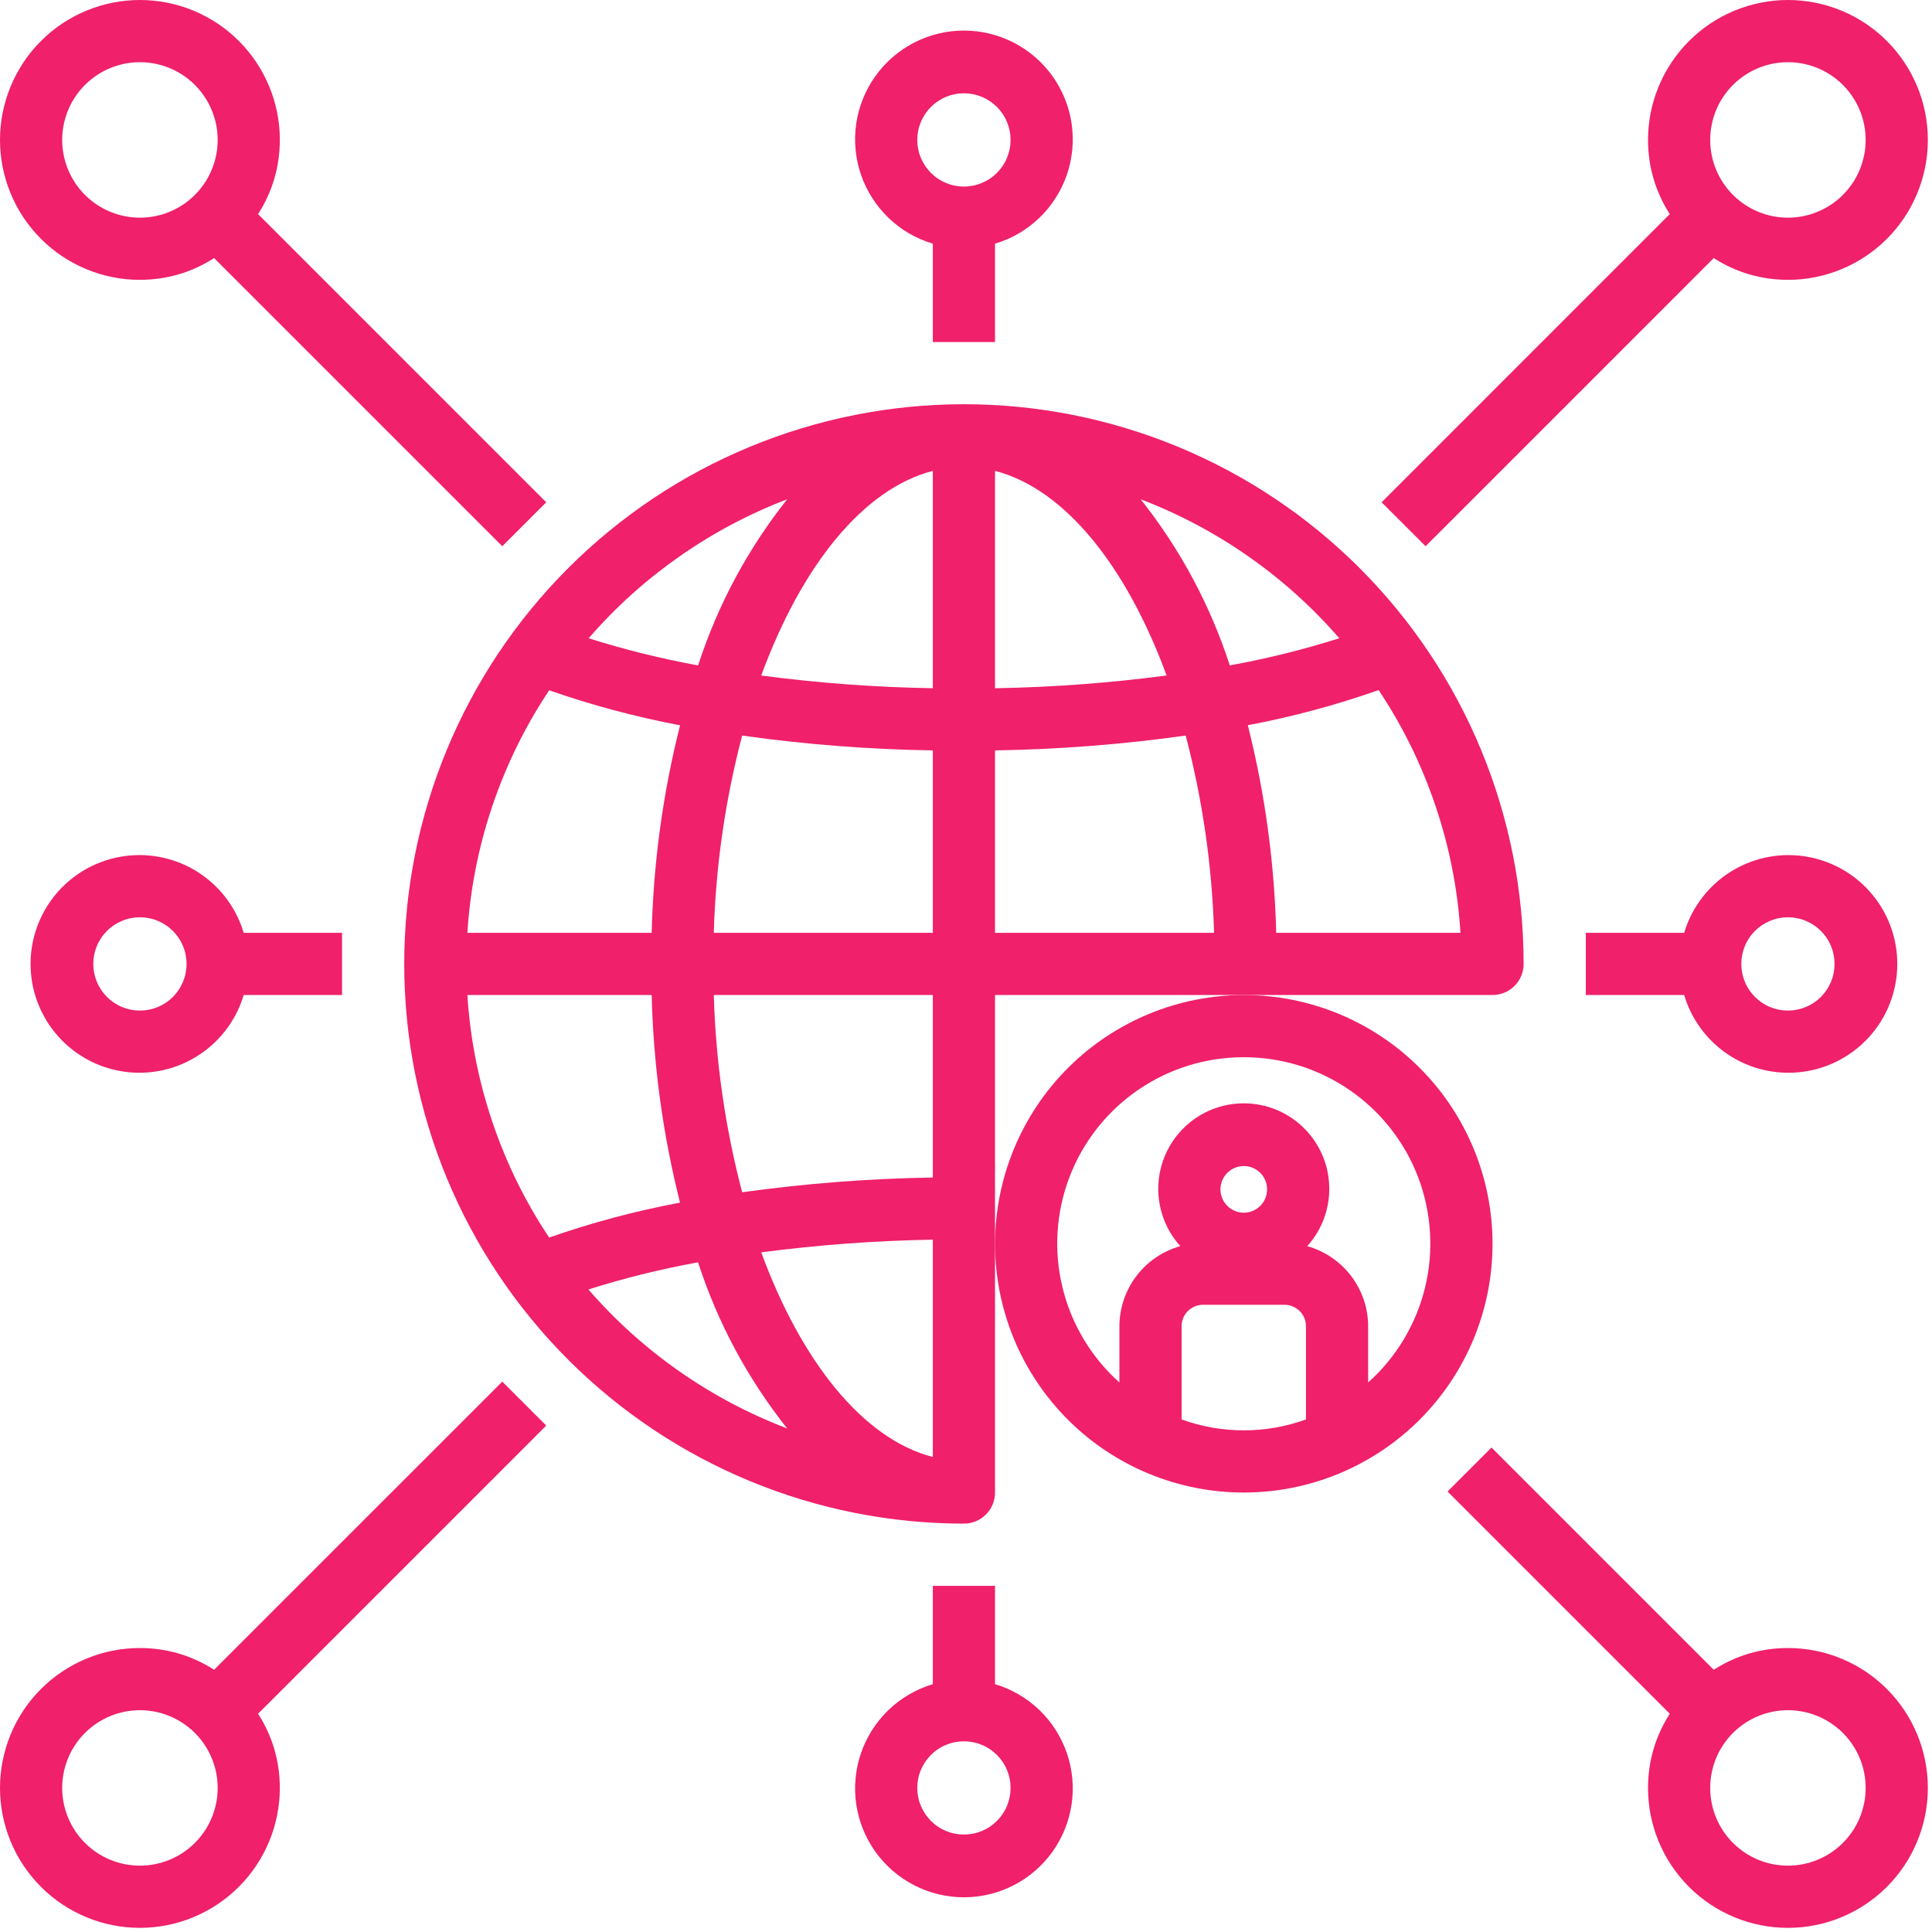
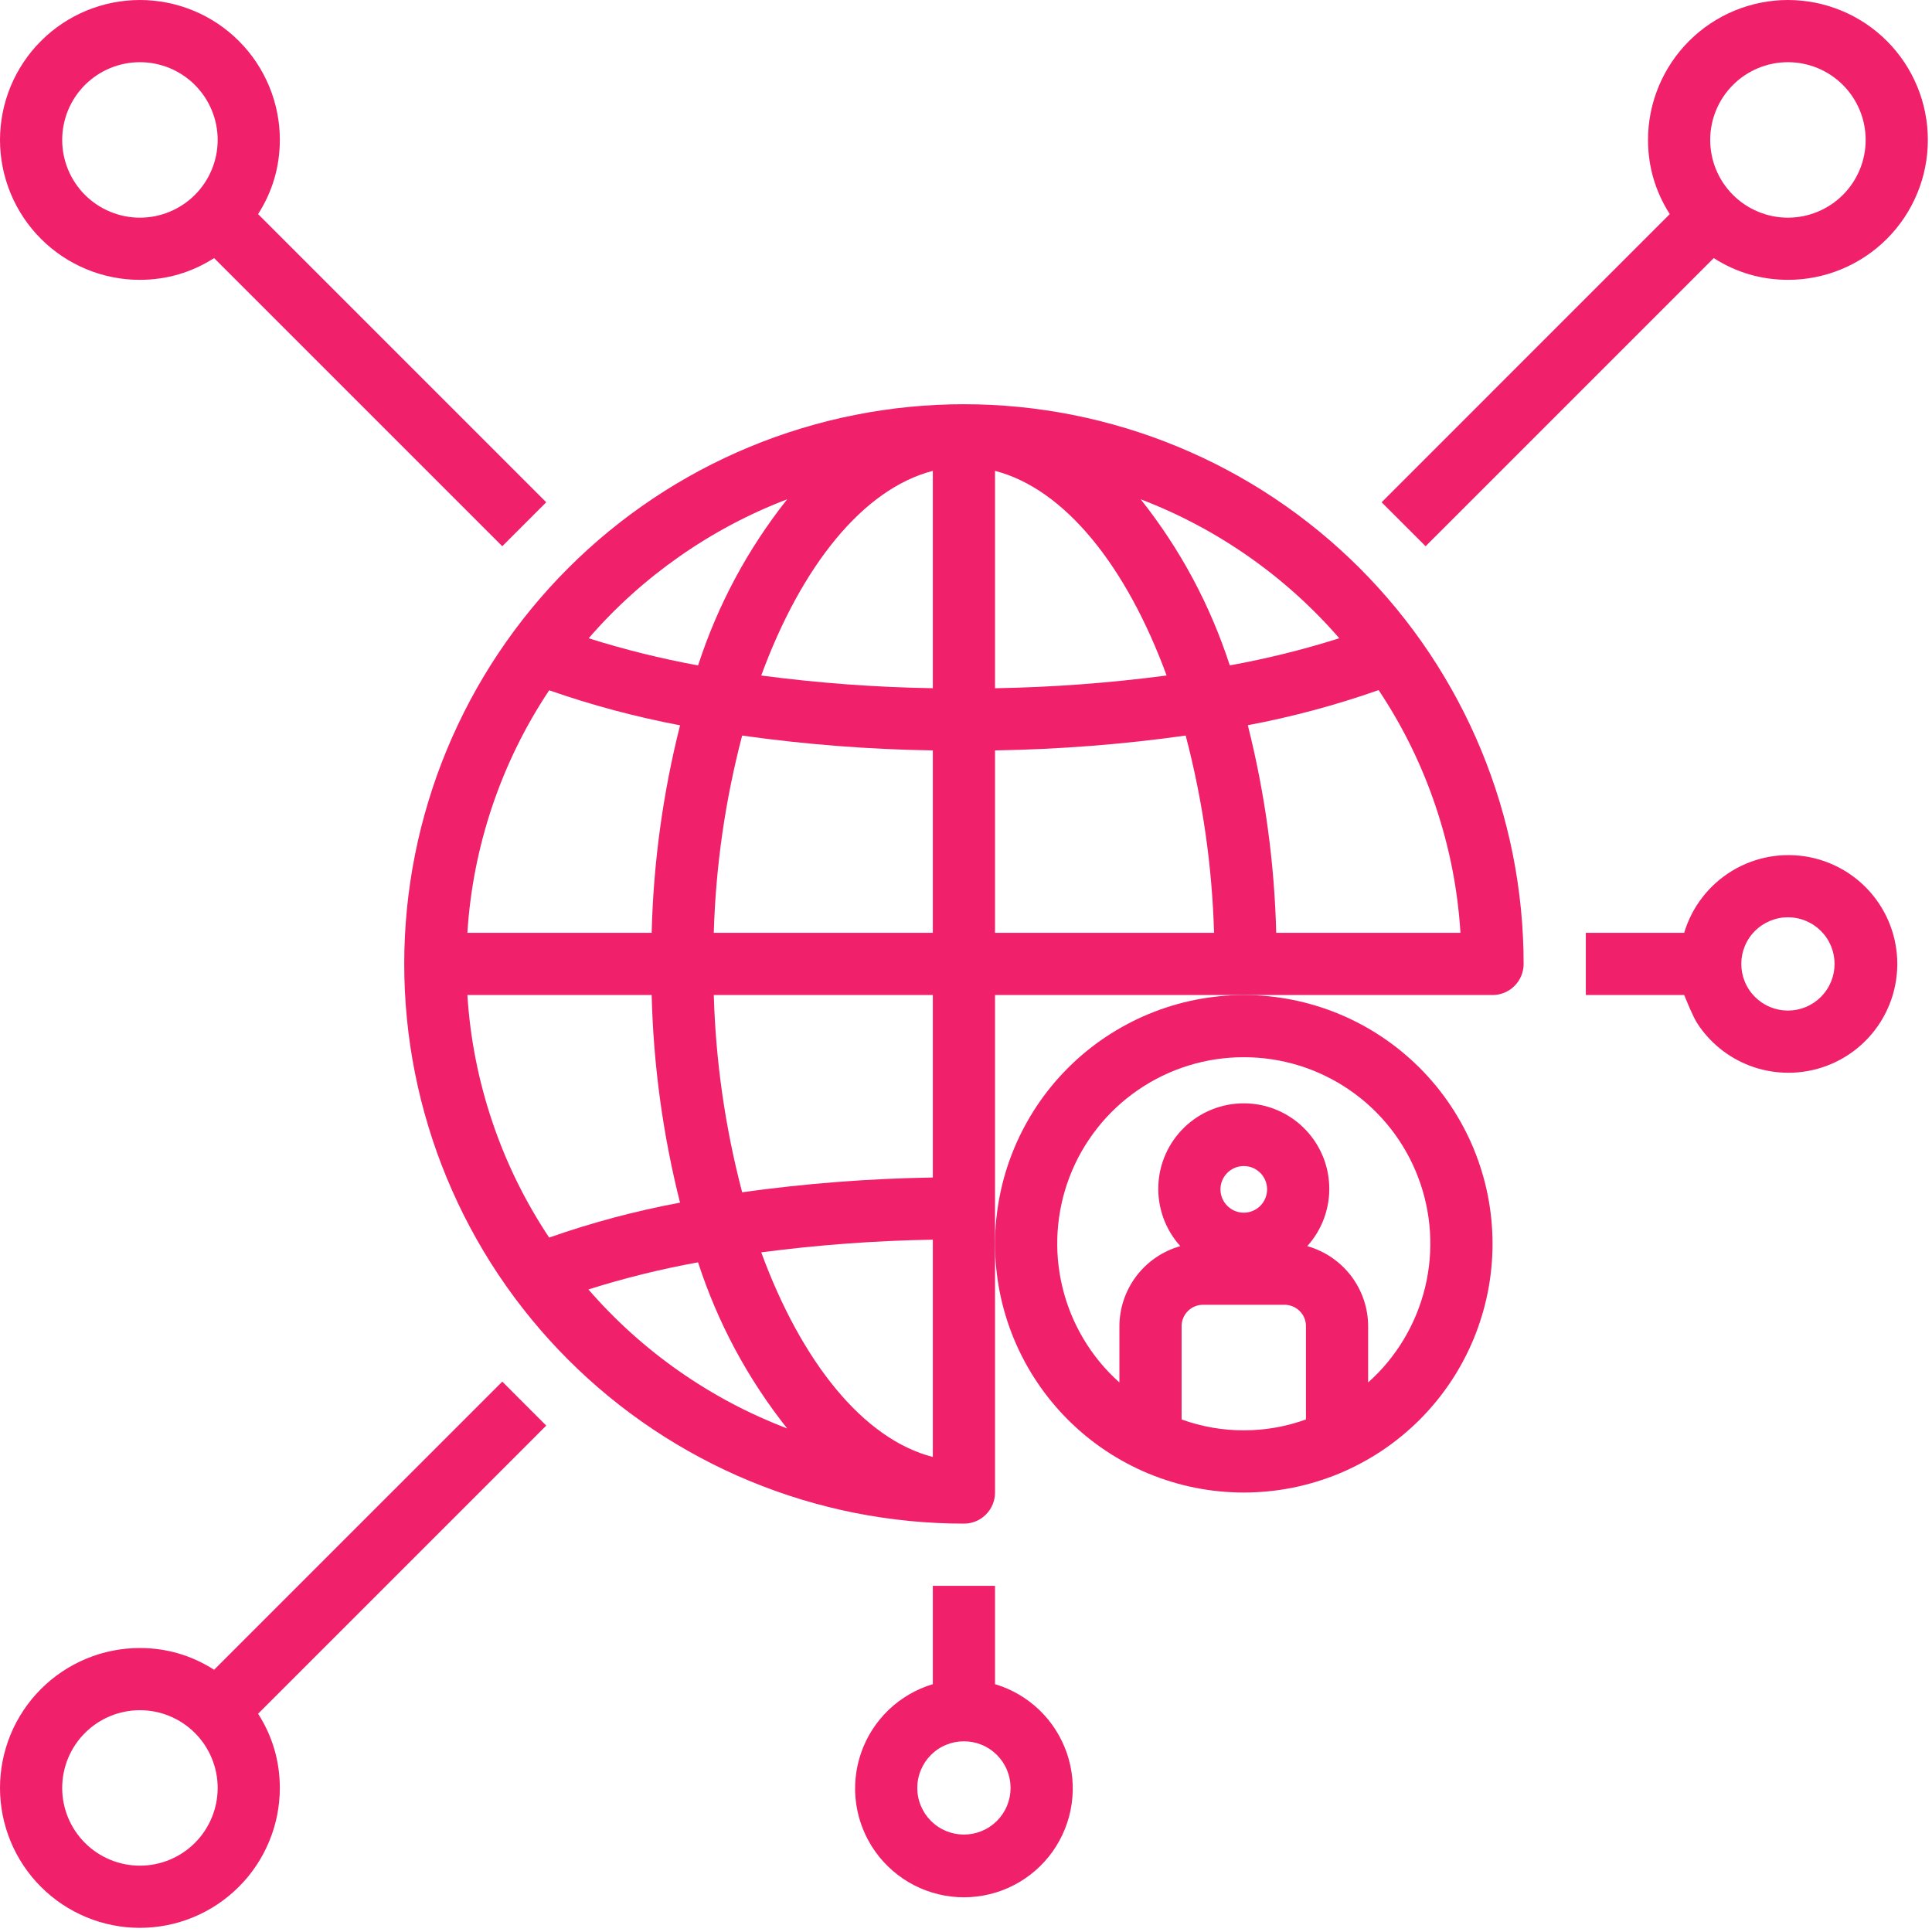
<svg xmlns="http://www.w3.org/2000/svg" width="310" viewBox="0 0 232.5 232.5" height="310" preserveAspectRatio="xMidYMid meet">
  <path fill="#f0206b" d="M 116 183.355 C 116.496 183.355 116.973 183.262 117.434 183.07 C 117.891 182.883 118.297 182.609 118.648 182.258 C 118.996 181.91 119.27 181.504 119.457 181.047 C 119.648 180.586 119.742 180.109 119.742 179.613 L 119.742 119.742 L 179.613 119.742 C 180.109 119.742 180.586 119.648 181.047 119.457 C 181.504 119.27 181.91 118.996 182.258 118.648 C 182.609 118.297 182.883 117.891 183.07 117.434 C 183.262 116.973 183.355 116.496 183.355 116 C 183.355 114.898 183.328 113.797 183.273 112.695 C 183.219 111.594 183.141 110.496 183.031 109.398 C 182.922 108.301 182.789 107.207 182.625 106.117 C 182.465 105.027 182.277 103.941 182.062 102.859 C 181.848 101.777 181.605 100.703 181.336 99.633 C 181.07 98.566 180.773 97.504 180.457 96.449 C 180.137 95.395 179.789 94.348 179.418 93.309 C 179.047 92.27 178.648 91.242 178.23 90.227 C 177.809 89.207 177.359 88.199 176.891 87.203 C 176.418 86.207 175.922 85.223 175.402 84.25 C 174.883 83.277 174.34 82.32 173.773 81.375 C 173.207 80.426 172.617 79.496 172.004 78.578 C 171.391 77.664 170.758 76.762 170.102 75.879 C 169.445 74.992 168.766 74.121 168.066 73.27 C 167.367 72.418 166.648 71.586 165.906 70.766 C 165.168 69.949 164.406 69.152 163.629 68.375 C 162.848 67.594 162.051 66.832 161.234 66.094 C 160.418 65.352 159.582 64.633 158.73 63.934 C 157.879 63.234 157.008 62.559 156.125 61.898 C 155.238 61.242 154.336 60.609 153.422 59.996 C 152.504 59.383 151.574 58.793 150.629 58.227 C 149.684 57.66 148.723 57.117 147.75 56.598 C 146.781 56.078 145.797 55.582 144.797 55.113 C 143.801 54.641 142.793 54.195 141.777 53.773 C 140.758 53.352 139.73 52.953 138.691 52.582 C 137.652 52.211 136.609 51.867 135.551 51.547 C 134.496 51.227 133.438 50.934 132.367 50.664 C 131.297 50.395 130.223 50.156 129.141 49.941 C 128.059 49.723 126.973 49.535 125.883 49.375 C 124.793 49.211 123.699 49.078 122.602 48.969 C 121.504 48.863 120.406 48.781 119.305 48.727 C 118.203 48.672 117.102 48.645 116 48.645 C 114.898 48.645 113.797 48.672 112.695 48.727 C 111.594 48.781 110.496 48.863 109.398 48.969 C 108.301 49.078 107.207 49.211 106.117 49.375 C 105.027 49.535 103.941 49.723 102.859 49.941 C 101.777 50.156 100.703 50.395 99.633 50.664 C 98.566 50.934 97.504 51.227 96.449 51.547 C 95.395 51.867 94.348 52.211 93.309 52.582 C 92.27 52.953 91.242 53.352 90.227 53.773 C 89.207 54.195 88.199 54.641 87.203 55.113 C 86.207 55.582 85.223 56.078 84.25 56.598 C 83.277 57.117 82.32 57.66 81.375 58.227 C 80.426 58.793 79.496 59.383 78.578 59.996 C 77.664 60.609 76.762 61.242 75.879 61.898 C 74.992 62.559 74.121 63.234 73.27 63.934 C 72.418 64.633 71.586 65.352 70.766 66.094 C 69.949 66.832 69.152 67.594 68.375 68.375 C 67.594 69.152 66.832 69.949 66.094 70.766 C 65.352 71.586 64.633 72.418 63.934 73.27 C 63.234 74.121 62.559 74.992 61.898 75.879 C 61.242 76.762 60.609 77.664 59.996 78.578 C 59.383 79.496 58.793 80.426 58.227 81.375 C 57.66 82.32 57.117 83.277 56.598 84.25 C 56.078 85.223 55.582 86.207 55.113 87.203 C 54.641 88.199 54.195 89.207 53.773 90.227 C 53.352 91.242 52.953 92.27 52.582 93.309 C 52.211 94.348 51.867 95.395 51.547 96.449 C 51.227 97.504 50.934 98.566 50.664 99.633 C 50.395 100.703 50.156 101.777 49.941 102.859 C 49.723 103.941 49.535 105.027 49.375 106.117 C 49.211 107.207 49.078 108.301 48.969 109.398 C 48.863 110.496 48.781 111.594 48.727 112.695 C 48.672 113.797 48.645 114.898 48.645 116 C 48.645 117.102 48.672 118.203 48.727 119.305 C 48.781 120.406 48.863 121.504 48.969 122.602 C 49.078 123.699 49.211 124.793 49.375 125.883 C 49.535 126.973 49.723 128.059 49.941 129.141 C 50.156 130.223 50.395 131.297 50.664 132.367 C 50.934 133.438 51.227 134.496 51.547 135.551 C 51.867 136.609 52.211 137.652 52.582 138.691 C 52.953 139.73 53.352 140.758 53.773 141.777 C 54.195 142.793 54.641 143.801 55.113 144.797 C 55.582 145.797 56.078 146.781 56.598 147.75 C 57.117 148.723 57.66 149.684 58.227 150.629 C 58.793 151.574 59.383 152.504 59.996 153.422 C 60.609 154.336 61.242 155.238 61.898 156.125 C 62.559 157.008 63.234 157.879 63.934 158.73 C 64.633 159.582 65.352 160.418 66.094 161.234 C 66.832 162.051 67.594 162.848 68.375 163.629 C 69.152 164.406 69.949 165.168 70.766 165.906 C 71.586 166.648 72.418 167.367 73.27 168.066 C 74.121 168.766 74.992 169.445 75.879 170.102 C 76.762 170.758 77.664 171.391 78.578 172.004 C 79.496 172.617 80.426 173.207 81.375 173.773 C 82.32 174.34 83.277 174.883 84.25 175.402 C 85.223 175.922 86.207 176.418 87.203 176.891 C 88.199 177.359 89.207 177.809 90.227 178.23 C 91.242 178.648 92.27 179.047 93.309 179.418 C 94.348 179.789 95.395 180.137 96.449 180.457 C 97.504 180.773 98.566 181.07 99.633 181.336 C 100.703 181.605 101.777 181.848 102.859 182.062 C 103.941 182.277 105.027 182.465 106.117 182.625 C 107.207 182.789 108.301 182.922 109.398 183.031 C 110.496 183.141 111.594 183.219 112.695 183.273 C 113.797 183.328 114.898 183.355 116 183.355 Z M 165.906 83.047 C 168.805 87.395 171.09 92.047 172.758 97.004 C 174.43 101.957 175.43 107.043 175.754 112.258 L 153.582 112.258 C 153.367 103.805 152.23 95.477 150.164 87.273 C 155.52 86.266 160.766 84.855 165.906 83.047 Z M 161.172 76.809 C 156.852 78.176 152.457 79.266 147.996 80.074 C 145.617 72.77 142.043 66.105 137.273 60.086 C 141.883 61.848 146.211 64.145 150.254 66.973 C 154.297 69.801 157.938 73.082 161.172 76.809 Z M 119.742 56.664 C 128.133 58.832 135.555 68.121 140.391 81.289 C 133.535 82.195 126.656 82.707 119.742 82.824 Z M 119.742 90.305 C 127.426 90.18 135.078 89.586 142.688 88.52 C 144.73 96.305 145.867 104.215 146.102 112.258 L 119.742 112.258 Z M 66.086 148.93 C 63.191 144.582 60.91 139.934 59.242 134.984 C 57.574 130.035 56.574 124.953 56.246 119.742 L 78.422 119.742 C 78.633 128.199 79.77 136.527 81.836 144.727 C 76.48 145.727 71.23 147.129 66.086 148.93 Z M 70.82 155.172 C 75.145 153.805 79.539 152.719 84.004 151.91 C 86.383 159.215 89.957 165.879 94.727 171.902 C 90.117 170.141 85.789 167.848 81.742 165.02 C 77.699 162.191 74.059 158.914 70.82 155.188 Z M 112.258 175.336 C 103.867 173.172 96.445 163.879 91.609 150.711 C 98.465 149.809 105.348 149.301 112.258 149.184 Z M 112.258 141.703 C 104.574 141.828 96.926 142.418 89.312 143.48 C 87.273 135.699 86.133 127.785 85.898 119.742 L 112.258 119.742 Z M 112.258 112.258 L 85.898 112.258 C 86.133 104.215 87.273 96.305 89.312 88.52 C 96.926 89.59 104.574 90.188 112.258 90.305 Z M 112.258 56.664 L 112.258 82.82 C 105.348 82.711 98.465 82.199 91.609 81.293 C 96.445 68.105 103.867 58.832 112.258 56.664 Z M 94.727 60.086 C 89.961 66.109 86.387 72.773 84.008 80.078 C 79.551 79.262 75.16 78.172 70.84 76.812 C 74.07 73.082 77.711 69.805 81.75 66.977 C 85.793 64.145 90.117 61.848 94.727 60.086 Z M 66.09 83.07 C 71.234 84.867 76.484 86.27 81.84 87.285 C 79.773 95.48 78.633 103.809 78.422 112.258 L 56.246 112.258 C 56.574 107.047 57.574 101.965 59.242 97.016 C 60.914 92.066 63.195 87.418 66.09 83.07 Z M 66.09 83.07 " fill-opacity="1" fill-rule="nonzero" />
  <path fill="#f0206b" d="M 119.742 149.68 C 119.742 150.66 119.789 151.637 119.887 152.613 C 119.984 153.59 120.125 154.559 120.316 155.52 C 120.508 156.48 120.746 157.43 121.031 158.367 C 121.316 159.305 121.645 160.227 122.02 161.133 C 122.395 162.039 122.816 162.926 123.277 163.789 C 123.738 164.656 124.242 165.496 124.789 166.309 C 125.332 167.125 125.914 167.91 126.539 168.668 C 127.16 169.426 127.816 170.152 128.512 170.848 C 129.203 171.539 129.93 172.195 130.688 172.82 C 131.445 173.441 132.23 174.023 133.047 174.57 C 133.863 175.113 134.703 175.617 135.566 176.078 C 136.43 176.543 137.316 176.961 138.223 177.336 C 139.129 177.711 140.051 178.039 140.988 178.324 C 141.926 178.609 142.875 178.848 143.84 179.039 C 144.801 179.23 145.77 179.375 146.742 179.469 C 147.719 179.566 148.699 179.613 149.68 179.613 C 150.66 179.613 151.637 179.566 152.613 179.469 C 153.59 179.375 154.559 179.23 155.52 179.039 C 156.48 178.848 157.43 178.609 158.367 178.324 C 159.305 178.039 160.227 177.711 161.133 177.336 C 162.039 176.961 162.926 176.543 163.789 176.078 C 164.656 175.617 165.496 175.113 166.309 174.57 C 167.125 174.023 167.91 173.441 168.668 172.82 C 169.426 172.195 170.152 171.539 170.848 170.848 C 171.539 170.152 172.195 169.426 172.82 168.668 C 173.441 167.91 174.023 167.125 174.57 166.309 C 175.113 165.496 175.617 164.656 176.078 163.789 C 176.543 162.926 176.961 162.039 177.336 161.133 C 177.711 160.227 178.039 159.305 178.324 158.367 C 178.609 157.43 178.848 156.48 179.039 155.52 C 179.23 154.559 179.375 153.59 179.469 152.613 C 179.566 151.637 179.613 150.66 179.613 149.68 C 179.613 148.699 179.566 147.719 179.469 146.742 C 179.375 145.77 179.23 144.801 179.039 143.84 C 178.848 142.875 178.609 141.926 178.324 140.988 C 178.039 140.051 177.711 139.129 177.336 138.223 C 176.961 137.316 176.543 136.43 176.078 135.566 C 175.617 134.703 175.113 133.863 174.57 133.047 C 174.023 132.23 173.441 131.445 172.82 130.688 C 172.195 129.93 171.539 129.203 170.848 128.512 C 170.152 127.816 169.426 127.16 168.668 126.539 C 167.91 125.914 167.125 125.332 166.309 124.789 C 165.496 124.242 164.656 123.738 163.789 123.277 C 162.926 122.816 162.039 122.395 161.133 122.02 C 160.227 121.645 159.305 121.316 158.367 121.031 C 157.43 120.746 156.48 120.508 155.52 120.316 C 154.559 120.125 153.59 119.984 152.613 119.887 C 151.637 119.789 150.66 119.742 149.68 119.742 C 148.699 119.742 147.719 119.793 146.746 119.891 C 145.77 119.988 144.801 120.133 143.84 120.324 C 142.879 120.516 141.93 120.754 140.992 121.039 C 140.055 121.324 139.133 121.656 138.227 122.031 C 137.32 122.406 136.438 122.824 135.574 123.289 C 134.711 123.75 133.871 124.254 133.055 124.797 C 132.238 125.344 131.453 125.926 130.695 126.547 C 129.938 127.168 129.215 127.828 128.52 128.52 C 127.828 129.215 127.168 129.938 126.547 130.695 C 125.926 131.453 125.344 132.238 124.797 133.055 C 124.254 133.871 123.75 134.711 123.289 135.574 C 122.824 136.438 122.406 137.32 122.031 138.227 C 121.656 139.133 121.324 140.055 121.039 140.992 C 120.754 141.93 120.516 142.879 120.324 143.84 C 120.133 144.801 119.988 145.77 119.891 146.746 C 119.793 147.719 119.742 148.699 119.742 149.68 Z M 157.16 170.82 C 154.742 171.691 152.25 172.129 149.68 172.129 C 147.105 172.129 144.613 171.691 142.195 170.82 L 142.195 159.594 C 142.195 159.254 142.262 158.926 142.391 158.609 C 142.52 158.297 142.707 158.016 142.949 157.777 C 143.188 157.535 143.465 157.348 143.781 157.219 C 144.098 157.086 144.426 157.02 144.766 157.02 L 154.586 157.02 C 154.93 157.02 155.258 157.086 155.57 157.219 C 155.887 157.348 156.164 157.535 156.406 157.773 C 156.648 158.016 156.836 158.293 156.965 158.609 C 157.098 158.926 157.16 159.254 157.16 159.594 Z M 146.871 143.129 C 146.871 142.758 146.941 142.398 147.086 142.055 C 147.227 141.711 147.43 141.41 147.695 141.145 C 147.957 140.883 148.262 140.68 148.605 140.535 C 148.949 140.395 149.305 140.324 149.68 140.324 C 150.051 140.324 150.41 140.395 150.754 140.535 C 151.098 140.68 151.398 140.883 151.664 141.145 C 151.926 141.41 152.129 141.711 152.27 142.055 C 152.414 142.398 152.484 142.758 152.484 143.129 C 152.484 143.5 152.414 143.859 152.27 144.203 C 152.129 144.547 151.926 144.852 151.664 145.113 C 151.398 145.379 151.098 145.578 150.754 145.723 C 150.41 145.863 150.051 145.938 149.68 145.938 C 149.305 145.938 148.949 145.863 148.605 145.723 C 148.262 145.578 147.957 145.375 147.695 145.113 C 147.434 144.852 147.23 144.547 147.086 144.203 C 146.945 143.859 146.871 143.5 146.871 143.129 Z M 149.68 127.227 C 150.809 127.227 151.93 127.309 153.047 127.477 C 154.164 127.645 155.262 127.898 156.34 128.23 C 157.422 128.566 158.469 128.98 159.484 129.473 C 160.5 129.965 161.477 130.531 162.406 131.172 C 163.336 131.809 164.215 132.516 165.039 133.289 C 165.863 134.062 166.625 134.891 167.324 135.777 C 168.023 136.664 168.648 137.602 169.207 138.582 C 169.766 139.566 170.246 140.586 170.648 141.641 C 171.051 142.695 171.375 143.773 171.613 144.879 C 171.855 145.98 172.012 147.098 172.082 148.223 C 172.152 149.352 172.141 150.477 172.043 151.602 C 171.945 152.727 171.762 153.84 171.496 154.938 C 171.227 156.035 170.879 157.105 170.453 158.152 C 170.023 159.195 169.52 160.203 168.938 161.172 C 168.359 162.141 167.707 163.062 166.988 163.934 C 166.27 164.805 165.488 165.613 164.645 166.367 L 164.645 159.598 C 164.645 159.055 164.598 158.516 164.508 157.98 C 164.422 157.445 164.289 156.922 164.113 156.406 C 163.941 155.895 163.727 155.398 163.469 154.918 C 163.215 154.438 162.926 153.984 162.598 153.551 C 162.266 153.121 161.906 152.719 161.512 152.344 C 161.117 151.969 160.695 151.633 160.25 151.328 C 159.801 151.02 159.328 150.754 158.836 150.527 C 158.344 150.297 157.836 150.109 157.316 149.961 C 157.758 149.473 158.152 148.945 158.492 148.379 C 158.832 147.812 159.117 147.219 159.344 146.598 C 159.57 145.977 159.734 145.34 159.84 144.688 C 159.945 144.035 159.984 143.379 159.961 142.715 C 159.941 142.055 159.855 141.402 159.707 140.758 C 159.559 140.117 159.352 139.492 159.082 138.887 C 158.812 138.281 158.488 137.711 158.109 137.168 C 157.73 136.629 157.305 136.125 156.828 135.668 C 156.355 135.207 155.84 134.797 155.285 134.438 C 154.73 134.078 154.148 133.773 153.535 133.527 C 152.922 133.277 152.293 133.09 151.645 132.965 C 150.992 132.84 150.34 132.777 149.68 132.777 C 149.016 132.777 148.363 132.84 147.715 132.965 C 147.066 133.09 146.434 133.277 145.82 133.527 C 145.207 133.773 144.625 134.078 144.07 134.438 C 143.516 134.797 143 135.207 142.527 135.668 C 142.051 136.125 141.625 136.629 141.246 137.168 C 140.867 137.711 140.543 138.281 140.273 138.887 C 140.008 139.492 139.797 140.117 139.648 140.758 C 139.5 141.402 139.418 142.055 139.395 142.715 C 139.371 143.379 139.41 144.035 139.516 144.688 C 139.621 145.34 139.785 145.977 140.012 146.598 C 140.238 147.219 140.523 147.812 140.863 148.379 C 141.207 148.945 141.598 149.473 142.039 149.961 C 141.52 150.109 141.012 150.297 140.52 150.527 C 140.027 150.754 139.555 151.02 139.109 151.328 C 138.66 151.633 138.238 151.969 137.844 152.344 C 137.449 152.719 137.09 153.121 136.762 153.551 C 136.434 153.984 136.141 154.438 135.887 154.918 C 135.629 155.398 135.418 155.895 135.242 156.406 C 135.066 156.922 134.938 157.445 134.848 157.98 C 134.758 158.516 134.711 159.055 134.711 159.598 L 134.711 166.367 C 133.867 165.613 133.086 164.805 132.367 163.934 C 131.648 163.062 130.996 162.141 130.418 161.172 C 129.836 160.203 129.332 159.195 128.902 158.152 C 128.477 157.105 128.129 156.035 127.863 154.938 C 127.594 153.84 127.414 152.727 127.312 151.602 C 127.215 150.477 127.203 149.352 127.273 148.223 C 127.348 147.098 127.5 145.98 127.742 144.879 C 127.98 143.773 128.305 142.695 128.707 141.641 C 129.109 140.586 129.59 139.566 130.148 138.582 C 130.707 137.602 131.336 136.664 132.035 135.777 C 132.73 134.891 133.492 134.062 134.316 133.289 C 135.141 132.516 136.02 131.809 136.949 131.172 C 137.883 130.531 138.855 129.965 139.871 129.473 C 140.887 128.98 141.934 128.566 143.016 128.23 C 144.094 127.898 145.191 127.645 146.309 127.477 C 147.426 127.309 148.547 127.227 149.68 127.227 Z M 149.68 127.227 " fill-opacity="1" fill-rule="nonzero" />
  <path fill="#f0206b" d="M 112.258 190.84 L 112.258 202.676 C 111.762 202.824 111.273 203 110.797 203.207 C 110.32 203.414 109.859 203.648 109.41 203.91 C 108.961 204.172 108.527 204.457 108.113 204.77 C 107.699 205.082 107.305 205.418 106.93 205.777 C 106.555 206.137 106.203 206.52 105.875 206.922 C 105.543 207.324 105.238 207.742 104.961 208.18 C 104.68 208.617 104.43 209.07 104.203 209.539 C 103.977 210.008 103.781 210.484 103.613 210.977 C 103.445 211.469 103.305 211.969 103.195 212.477 C 103.086 212.984 103.008 213.496 102.961 214.012 C 102.91 214.531 102.895 215.047 102.906 215.566 C 102.922 216.086 102.965 216.602 103.039 217.117 C 103.117 217.633 103.223 218.137 103.355 218.641 C 103.492 219.141 103.656 219.633 103.852 220.113 C 104.043 220.598 104.266 221.066 104.516 221.52 C 104.766 221.977 105.039 222.414 105.344 222.84 C 105.645 223.262 105.969 223.664 106.32 224.047 C 106.672 224.43 107.043 224.793 107.434 225.133 C 107.828 225.473 108.238 225.789 108.668 226.078 C 109.098 226.371 109.547 226.633 110.008 226.871 C 110.469 227.109 110.941 227.32 111.43 227.5 C 111.918 227.68 112.414 227.832 112.918 227.953 C 113.422 228.078 113.934 228.168 114.449 228.23 C 114.965 228.293 115.48 228.324 116 228.324 C 116.52 228.324 117.039 228.293 117.555 228.23 C 118.07 228.168 118.578 228.078 119.082 227.953 C 119.59 227.832 120.086 227.68 120.57 227.5 C 121.059 227.32 121.531 227.109 121.992 226.871 C 122.457 226.633 122.902 226.371 123.332 226.078 C 123.762 225.789 124.176 225.473 124.566 225.133 C 124.961 224.793 125.332 224.43 125.68 224.047 C 126.031 223.664 126.355 223.262 126.66 222.84 C 126.961 222.414 127.234 221.977 127.484 221.52 C 127.734 221.066 127.957 220.598 128.152 220.113 C 128.344 219.633 128.508 219.141 128.645 218.641 C 128.781 218.137 128.887 217.633 128.961 217.117 C 129.035 216.602 129.078 216.086 129.094 215.566 C 129.105 215.047 129.09 214.531 129.043 214.012 C 128.992 213.496 128.914 212.984 128.805 212.477 C 128.695 211.969 128.559 211.469 128.391 210.977 C 128.219 210.484 128.023 210.008 127.797 209.539 C 127.57 209.07 127.32 208.617 127.039 208.18 C 126.762 207.742 126.457 207.324 126.129 206.922 C 125.797 206.52 125.445 206.137 125.07 205.777 C 124.695 205.418 124.301 205.082 123.887 204.77 C 123.473 204.457 123.039 204.172 122.594 203.91 C 122.145 203.648 121.68 203.414 121.203 203.207 C 120.727 203 120.238 202.824 119.742 202.676 L 119.742 190.84 Z M 121.613 215.164 C 121.613 215.531 121.578 215.895 121.504 216.258 C 121.434 216.617 121.328 216.969 121.188 217.309 C 121.047 217.652 120.871 217.973 120.668 218.281 C 120.461 218.586 120.23 218.871 119.969 219.133 C 119.707 219.391 119.426 219.625 119.117 219.828 C 118.812 220.035 118.488 220.207 118.148 220.348 C 117.809 220.488 117.457 220.594 117.094 220.668 C 116.734 220.738 116.367 220.773 116 220.773 C 115.633 220.773 115.266 220.738 114.906 220.668 C 114.543 220.594 114.191 220.488 113.852 220.348 C 113.512 220.207 113.188 220.035 112.883 219.828 C 112.574 219.625 112.293 219.391 112.031 219.133 C 111.77 218.871 111.539 218.586 111.332 218.281 C 111.129 217.973 110.957 217.652 110.816 217.309 C 110.672 216.969 110.566 216.617 110.496 216.258 C 110.422 215.895 110.387 215.531 110.387 215.164 C 110.387 214.793 110.422 214.43 110.496 214.066 C 110.566 213.707 110.672 213.355 110.816 213.016 C 110.957 212.672 111.129 212.352 111.332 212.043 C 111.539 211.738 111.77 211.453 112.031 211.191 C 112.293 210.934 112.574 210.699 112.883 210.496 C 113.188 210.289 113.512 210.117 113.852 209.977 C 114.191 209.836 114.543 209.73 114.906 209.656 C 115.266 209.586 115.633 209.551 116 209.551 C 116.367 209.551 116.734 209.586 117.094 209.656 C 117.457 209.73 117.809 209.836 118.148 209.977 C 118.488 210.117 118.812 210.289 119.117 210.496 C 119.426 210.699 119.707 210.934 119.969 211.191 C 120.23 211.453 120.461 211.738 120.668 212.043 C 120.871 212.352 121.047 212.672 121.188 213.016 C 121.328 213.355 121.434 213.707 121.504 214.066 C 121.578 214.43 121.613 214.793 121.613 215.164 Z M 121.613 215.164 " fill-opacity="1" fill-rule="nonzero" />
  <path fill="#f0206b" d="M 16.84 33.676 C 20.07 33.668 23.043 32.797 25.766 31.059 L 60.445 65.734 L 65.734 60.445 L 31.059 25.766 C 32.797 23.043 33.668 20.07 33.676 16.84 C 33.676 16.289 33.652 15.738 33.598 15.188 C 33.543 14.641 33.461 14.094 33.355 13.555 C 33.246 13.012 33.113 12.477 32.953 11.949 C 32.793 11.422 32.605 10.906 32.395 10.395 C 32.184 9.887 31.949 9.387 31.688 8.902 C 31.43 8.414 31.145 7.941 30.84 7.484 C 30.535 7.023 30.207 6.582 29.855 6.156 C 29.504 5.73 29.137 5.32 28.746 4.934 C 28.355 4.543 27.949 4.172 27.52 3.82 C 27.094 3.473 26.652 3.145 26.195 2.836 C 25.734 2.531 25.262 2.25 24.777 1.988 C 24.289 1.727 23.793 1.492 23.281 1.281 C 22.773 1.07 22.254 0.887 21.727 0.727 C 21.199 0.566 20.664 0.43 20.125 0.324 C 19.582 0.215 19.039 0.137 18.488 0.082 C 17.941 0.027 17.391 0 16.84 0 C 16.289 0 15.738 0.027 15.188 0.082 C 14.641 0.137 14.094 0.215 13.555 0.324 C 13.012 0.43 12.477 0.566 11.949 0.727 C 11.422 0.887 10.906 1.07 10.395 1.281 C 9.887 1.492 9.387 1.727 8.902 1.988 C 8.414 2.25 7.941 2.531 7.484 2.836 C 7.023 3.145 6.582 3.473 6.156 3.82 C 5.73 4.172 5.32 4.543 4.934 4.934 C 4.543 5.32 4.172 5.73 3.82 6.156 C 3.473 6.582 3.145 7.023 2.836 7.484 C 2.531 7.941 2.25 8.414 1.988 8.902 C 1.727 9.387 1.492 9.887 1.281 10.395 C 1.07 10.906 0.887 11.422 0.727 11.949 C 0.566 12.477 0.43 13.012 0.324 13.555 C 0.215 14.094 0.137 14.641 0.082 15.188 C 0.027 15.738 0 16.289 0 16.84 C 0 17.391 0.027 17.941 0.082 18.488 C 0.137 19.039 0.215 19.582 0.324 20.125 C 0.43 20.664 0.566 21.199 0.727 21.727 C 0.887 22.254 1.07 22.773 1.281 23.281 C 1.492 23.793 1.727 24.289 1.988 24.777 C 2.25 25.262 2.531 25.734 2.836 26.195 C 3.145 26.652 3.473 27.094 3.82 27.52 C 4.172 27.949 4.543 28.355 4.934 28.746 C 5.32 29.137 5.73 29.504 6.156 29.855 C 6.582 30.207 7.023 30.535 7.484 30.84 C 7.941 31.145 8.414 31.43 8.902 31.688 C 9.387 31.949 9.887 32.184 10.395 32.395 C 10.906 32.605 11.422 32.793 11.949 32.953 C 12.477 33.113 13.012 33.246 13.555 33.355 C 14.094 33.461 14.641 33.543 15.188 33.598 C 15.738 33.652 16.289 33.676 16.84 33.676 Z M 16.84 7.484 C 17.453 7.484 18.062 7.543 18.664 7.664 C 19.266 7.785 19.852 7.961 20.418 8.195 C 20.984 8.43 21.523 8.719 22.035 9.059 C 22.547 9.402 23.02 9.789 23.453 10.223 C 23.887 10.66 24.277 11.129 24.617 11.641 C 24.957 12.152 25.246 12.691 25.48 13.258 C 25.715 13.828 25.895 14.41 26.016 15.016 C 26.133 15.617 26.195 16.223 26.195 16.84 C 26.195 17.453 26.133 18.062 26.016 18.664 C 25.895 19.266 25.715 19.852 25.48 20.418 C 25.246 20.984 24.957 21.523 24.617 22.035 C 24.277 22.547 23.887 23.02 23.453 23.453 C 23.02 23.887 22.547 24.277 22.035 24.617 C 21.523 24.957 20.984 25.246 20.418 25.48 C 19.852 25.715 19.266 25.895 18.664 26.016 C 18.062 26.133 17.453 26.195 16.84 26.195 C 16.223 26.195 15.617 26.133 15.016 26.016 C 14.41 25.895 13.828 25.715 13.258 25.48 C 12.691 25.246 12.152 24.957 11.641 24.617 C 11.129 24.277 10.66 23.887 10.223 23.453 C 9.789 23.02 9.402 22.547 9.059 22.035 C 8.719 21.523 8.43 20.984 8.195 20.418 C 7.961 19.852 7.785 19.266 7.664 18.664 C 7.543 18.062 7.484 17.453 7.484 16.84 C 7.484 16.223 7.543 15.617 7.664 15.016 C 7.785 14.41 7.961 13.828 8.195 13.258 C 8.43 12.691 8.719 12.152 9.059 11.641 C 9.402 11.129 9.789 10.66 10.223 10.223 C 10.66 9.789 11.129 9.402 11.641 9.059 C 12.152 8.719 12.691 8.43 13.258 8.195 C 13.828 7.961 14.41 7.785 15.016 7.664 C 15.617 7.543 16.223 7.484 16.84 7.484 Z M 16.84 7.484 " fill-opacity="1" fill-rule="nonzero" />
-   <path fill="#f0206b" d="M 112.258 29.324 L 112.258 41.16 L 119.742 41.16 L 119.742 29.324 C 120.238 29.176 120.727 29 121.203 28.793 C 121.68 28.586 122.145 28.352 122.594 28.094 C 123.039 27.832 123.473 27.543 123.887 27.23 C 124.301 26.918 124.695 26.582 125.07 26.223 C 125.445 25.863 125.797 25.48 126.129 25.082 C 126.457 24.68 126.762 24.258 127.039 23.82 C 127.32 23.383 127.57 22.93 127.797 22.461 C 128.023 21.996 128.219 21.516 128.391 21.023 C 128.559 20.531 128.695 20.035 128.805 19.527 C 128.914 19.02 128.992 18.504 129.043 17.988 C 129.09 17.473 129.105 16.953 129.094 16.434 C 129.078 15.914 129.035 15.398 128.961 14.883 C 128.887 14.371 128.781 13.863 128.645 13.359 C 128.508 12.859 128.344 12.367 128.152 11.887 C 127.957 11.406 127.734 10.938 127.484 10.48 C 127.234 10.023 126.961 9.586 126.66 9.164 C 126.355 8.742 126.031 8.336 125.68 7.953 C 125.332 7.57 124.961 7.207 124.566 6.867 C 124.176 6.527 123.762 6.215 123.332 5.922 C 122.902 5.633 122.457 5.367 121.992 5.129 C 121.531 4.891 121.059 4.684 120.57 4.5 C 120.086 4.32 119.59 4.168 119.082 4.047 C 118.578 3.922 118.07 3.832 117.555 3.77 C 117.039 3.707 116.52 3.68 116 3.68 C 115.48 3.68 114.965 3.707 114.449 3.77 C 113.934 3.832 113.422 3.922 112.918 4.047 C 112.414 4.168 111.918 4.32 111.43 4.5 C 110.941 4.684 110.469 4.891 110.008 5.129 C 109.547 5.367 109.098 5.633 108.668 5.922 C 108.238 6.215 107.828 6.527 107.434 6.867 C 107.043 7.207 106.672 7.57 106.32 7.953 C 105.969 8.336 105.645 8.742 105.344 9.164 C 105.039 9.586 104.766 10.023 104.516 10.48 C 104.266 10.938 104.043 11.406 103.852 11.887 C 103.656 12.367 103.492 12.859 103.355 13.359 C 103.223 13.863 103.117 14.371 103.039 14.883 C 102.965 15.398 102.922 15.914 102.906 16.434 C 102.895 16.953 102.91 17.473 102.961 17.988 C 103.008 18.504 103.086 19.02 103.195 19.527 C 103.305 20.035 103.445 20.531 103.613 21.023 C 103.781 21.516 103.977 21.996 104.203 22.461 C 104.43 22.93 104.68 23.383 104.961 23.82 C 105.238 24.258 105.543 24.68 105.875 25.082 C 106.203 25.48 106.555 25.863 106.93 26.223 C 107.305 26.582 107.699 26.918 108.113 27.23 C 108.527 27.543 108.961 27.832 109.41 28.094 C 109.859 28.352 110.32 28.586 110.797 28.793 C 111.273 29 111.762 29.176 112.258 29.324 Z M 116 11.227 C 116.367 11.227 116.734 11.262 117.094 11.332 C 117.457 11.406 117.809 11.512 118.148 11.652 C 118.488 11.793 118.812 11.969 119.117 12.172 C 119.426 12.375 119.707 12.609 119.969 12.871 C 120.23 13.129 120.461 13.414 120.668 13.719 C 120.871 14.027 121.047 14.352 121.188 14.691 C 121.328 15.031 121.434 15.383 121.504 15.742 C 121.578 16.105 121.613 16.469 121.613 16.84 C 121.613 17.207 121.578 17.574 121.504 17.934 C 121.434 18.297 121.328 18.645 121.188 18.988 C 121.047 19.328 120.871 19.652 120.668 19.957 C 120.461 20.262 120.23 20.547 119.969 20.809 C 119.707 21.066 119.426 21.301 119.117 21.504 C 118.812 21.711 118.488 21.883 118.148 22.023 C 117.809 22.164 117.457 22.273 117.094 22.344 C 116.734 22.414 116.367 22.453 116 22.453 C 115.633 22.453 115.266 22.414 114.906 22.344 C 114.543 22.273 114.191 22.164 113.852 22.023 C 113.512 21.883 113.188 21.711 112.883 21.504 C 112.574 21.301 112.293 21.066 112.031 20.809 C 111.77 20.547 111.539 20.262 111.332 19.957 C 111.129 19.652 110.957 19.328 110.816 18.988 C 110.672 18.645 110.566 18.297 110.496 17.934 C 110.422 17.574 110.387 17.207 110.387 16.84 C 110.387 16.469 110.422 16.105 110.496 15.742 C 110.566 15.383 110.676 15.031 110.816 14.691 C 110.957 14.352 111.129 14.027 111.332 13.719 C 111.539 13.414 111.77 13.129 112.031 12.871 C 112.293 12.609 112.574 12.375 112.883 12.172 C 113.188 11.969 113.512 11.793 113.852 11.652 C 114.191 11.512 114.543 11.406 114.906 11.332 C 115.266 11.262 115.633 11.227 116 11.227 Z M 116 11.227 " fill-opacity="1" fill-rule="nonzero" />
  <path fill="#f0206b" d="M 215.164 0 C 214.609 0 214.062 0.027 213.512 0.082 C 212.965 0.137 212.418 0.219 211.879 0.328 C 211.336 0.434 210.805 0.57 210.277 0.73 C 209.75 0.891 209.23 1.074 208.723 1.285 C 208.211 1.496 207.715 1.734 207.227 1.992 C 206.742 2.254 206.27 2.539 205.812 2.844 C 205.352 3.148 204.91 3.477 204.484 3.828 C 204.059 4.18 203.652 4.547 203.262 4.938 C 202.871 5.328 202.5 5.734 202.152 6.16 C 201.801 6.586 201.473 7.031 201.168 7.488 C 200.859 7.945 200.578 8.418 200.316 8.906 C 200.059 9.391 199.82 9.887 199.609 10.398 C 199.398 10.906 199.215 11.426 199.051 11.953 C 198.891 12.48 198.758 13.016 198.648 13.555 C 198.543 14.094 198.461 14.641 198.406 15.188 C 198.352 15.738 198.324 16.289 198.324 16.84 C 198.332 20.07 199.207 23.043 200.941 25.766 L 166.266 60.445 L 171.559 65.734 L 206.234 31.059 C 208.957 32.797 211.934 33.668 215.164 33.676 C 215.715 33.676 216.266 33.652 216.812 33.598 C 217.363 33.543 217.906 33.461 218.449 33.355 C 218.988 33.246 219.523 33.113 220.051 32.953 C 220.578 32.793 221.098 32.605 221.605 32.395 C 222.117 32.184 222.613 31.949 223.102 31.688 C 223.586 31.43 224.059 31.145 224.516 30.84 C 224.977 30.535 225.418 30.207 225.844 29.855 C 226.27 29.504 226.68 29.137 227.07 28.746 C 227.461 28.355 227.828 27.949 228.18 27.52 C 228.527 27.094 228.855 26.652 229.164 26.195 C 229.469 25.734 229.754 25.262 230.012 24.777 C 230.273 24.289 230.508 23.793 230.719 23.281 C 230.93 22.773 231.117 22.254 231.277 21.727 C 231.438 21.199 231.57 20.664 231.676 20.125 C 231.785 19.582 231.867 19.039 231.922 18.488 C 231.973 17.941 232 17.391 232 16.84 C 232 16.289 231.973 15.738 231.922 15.188 C 231.867 14.641 231.785 14.094 231.676 13.555 C 231.57 13.012 231.438 12.477 231.277 11.949 C 231.117 11.422 230.93 10.906 230.719 10.395 C 230.508 9.887 230.273 9.387 230.012 8.902 C 229.754 8.414 229.469 7.941 229.164 7.484 C 228.855 7.023 228.527 6.582 228.18 6.156 C 227.828 5.73 227.461 5.32 227.07 4.934 C 226.68 4.543 226.27 4.172 225.844 3.82 C 225.418 3.473 224.977 3.145 224.516 2.836 C 224.059 2.531 223.586 2.25 223.102 1.988 C 222.613 1.727 222.117 1.492 221.605 1.281 C 221.098 1.07 220.578 0.887 220.051 0.727 C 219.523 0.566 218.988 0.43 218.449 0.324 C 217.906 0.215 217.363 0.137 216.812 0.082 C 216.266 0.027 215.715 0 215.164 0 Z M 215.164 26.195 C 214.547 26.195 213.941 26.133 213.336 26.016 C 212.734 25.895 212.148 25.715 211.582 25.48 C 211.016 25.246 210.477 24.957 209.965 24.617 C 209.453 24.277 208.98 23.887 208.547 23.453 C 208.113 23.02 207.727 22.547 207.383 22.035 C 207.043 21.523 206.754 20.984 206.52 20.418 C 206.285 19.852 206.105 19.266 205.988 18.664 C 205.867 18.062 205.809 17.453 205.809 16.84 C 205.809 16.223 205.867 15.617 205.988 15.016 C 206.105 14.41 206.285 13.828 206.52 13.258 C 206.754 12.691 207.043 12.152 207.383 11.641 C 207.727 11.129 208.113 10.66 208.547 10.223 C 208.98 9.789 209.453 9.402 209.965 9.059 C 210.477 8.719 211.016 8.43 211.582 8.195 C 212.148 7.961 212.734 7.785 213.336 7.664 C 213.941 7.543 214.547 7.484 215.164 7.484 C 215.777 7.484 216.387 7.543 216.988 7.664 C 217.59 7.785 218.176 7.961 218.742 8.195 C 219.309 8.43 219.848 8.719 220.359 9.059 C 220.871 9.402 221.344 9.789 221.777 10.223 C 222.211 10.66 222.598 11.129 222.941 11.641 C 223.281 12.152 223.57 12.691 223.805 13.258 C 224.039 13.828 224.219 14.41 224.336 15.016 C 224.457 15.617 224.516 16.223 224.516 16.84 C 224.516 17.453 224.457 18.062 224.336 18.664 C 224.219 19.266 224.039 19.852 223.805 20.418 C 223.57 20.984 223.281 21.523 222.941 22.035 C 222.598 22.547 222.211 23.02 221.777 23.453 C 221.344 23.887 220.871 24.277 220.359 24.617 C 219.848 24.957 219.309 25.246 218.742 25.48 C 218.176 25.715 217.59 25.895 216.988 26.016 C 216.387 26.133 215.777 26.195 215.164 26.195 Z M 215.164 26.195 " fill-opacity="1" fill-rule="nonzero" />
  <path fill="#f0206b" d="M 16.84 232 C 17.391 232 17.941 231.973 18.488 231.918 C 19.039 231.863 19.582 231.781 20.121 231.676 C 20.664 231.566 21.199 231.434 21.727 231.273 C 22.254 231.113 22.77 230.926 23.281 230.715 C 23.789 230.504 24.285 230.266 24.773 230.008 C 25.258 229.746 25.73 229.465 26.191 229.156 C 26.648 228.852 27.09 228.523 27.516 228.172 C 27.941 227.824 28.352 227.453 28.738 227.062 C 29.129 226.672 29.5 226.266 29.852 225.84 C 30.199 225.414 30.527 224.973 30.836 224.512 C 31.141 224.055 31.422 223.582 31.684 223.098 C 31.945 222.609 32.18 222.113 32.391 221.602 C 32.602 221.094 32.789 220.574 32.949 220.047 C 33.109 219.52 33.242 218.988 33.352 218.445 C 33.457 217.906 33.539 217.359 33.594 216.812 C 33.648 216.262 33.676 215.715 33.676 215.164 C 33.668 211.934 32.797 208.957 31.059 206.234 L 65.734 171.559 L 60.445 166.266 L 25.766 200.941 C 23.043 199.207 20.07 198.332 16.84 198.324 C 16.289 198.324 15.738 198.352 15.188 198.406 C 14.641 198.457 14.094 198.539 13.555 198.648 C 13.012 198.754 12.477 198.887 11.949 199.047 C 11.422 199.207 10.906 199.395 10.395 199.605 C 9.887 199.816 9.387 200.051 8.902 200.312 C 8.414 200.57 7.941 200.855 7.484 201.16 C 7.023 201.469 6.582 201.797 6.156 202.145 C 5.73 202.496 5.32 202.867 4.934 203.254 C 4.543 203.645 4.172 204.055 3.82 204.48 C 3.473 204.906 3.145 205.348 2.836 205.809 C 2.531 206.266 2.25 206.738 1.988 207.223 C 1.727 207.711 1.492 208.207 1.281 208.719 C 1.07 209.227 0.887 209.746 0.727 210.273 C 0.566 210.801 0.43 211.336 0.324 211.879 C 0.215 212.418 0.137 212.965 0.082 213.512 C 0.027 214.062 0 214.609 0 215.164 C 0 215.715 0.027 216.266 0.082 216.812 C 0.137 217.363 0.215 217.906 0.324 218.449 C 0.43 218.988 0.566 219.523 0.727 220.051 C 0.887 220.578 1.07 221.098 1.281 221.605 C 1.492 222.117 1.727 222.613 1.988 223.102 C 2.25 223.586 2.531 224.059 2.836 224.516 C 3.145 224.977 3.473 225.418 3.82 225.844 C 4.172 226.27 4.543 226.68 4.934 227.07 C 5.32 227.461 5.73 227.828 6.156 228.18 C 6.582 228.527 7.023 228.855 7.484 229.164 C 7.941 229.469 8.414 229.754 8.902 230.012 C 9.387 230.273 9.887 230.508 10.395 230.719 C 10.906 230.93 11.422 231.117 11.949 231.277 C 12.477 231.438 13.012 231.57 13.555 231.676 C 14.094 231.785 14.641 231.867 15.188 231.922 C 15.738 231.973 16.289 232 16.84 232 Z M 16.84 205.809 C 17.453 205.809 18.062 205.867 18.664 205.988 C 19.266 206.105 19.852 206.285 20.418 206.52 C 20.984 206.754 21.523 207.043 22.035 207.383 C 22.547 207.727 23.02 208.113 23.453 208.547 C 23.887 208.98 24.277 209.453 24.617 209.965 C 24.957 210.477 25.246 211.016 25.48 211.582 C 25.715 212.148 25.895 212.734 26.016 213.336 C 26.133 213.941 26.195 214.547 26.195 215.164 C 26.195 215.777 26.133 216.387 26.016 216.988 C 25.895 217.59 25.715 218.176 25.48 218.742 C 25.246 219.309 24.957 219.848 24.617 220.359 C 24.277 220.871 23.887 221.344 23.453 221.777 C 23.02 222.211 22.547 222.598 22.035 222.941 C 21.523 223.281 20.984 223.57 20.418 223.805 C 19.852 224.039 19.266 224.219 18.664 224.336 C 18.062 224.457 17.453 224.516 16.84 224.516 C 16.223 224.516 15.617 224.457 15.016 224.336 C 14.41 224.219 13.828 224.039 13.258 223.805 C 12.691 223.57 12.152 223.281 11.641 222.941 C 11.129 222.598 10.66 222.211 10.223 221.777 C 9.789 221.344 9.402 220.871 9.059 220.359 C 8.719 219.848 8.43 219.309 8.195 218.742 C 7.961 218.176 7.785 217.59 7.664 216.988 C 7.543 216.387 7.484 215.777 7.484 215.164 C 7.484 214.547 7.543 213.941 7.664 213.336 C 7.785 212.734 7.961 212.148 8.195 211.582 C 8.43 211.016 8.719 210.477 9.059 209.965 C 9.402 209.453 9.789 208.98 10.223 208.547 C 10.66 208.113 11.129 207.727 11.641 207.383 C 12.152 207.043 12.691 206.754 13.258 206.52 C 13.828 206.285 14.41 206.105 15.016 205.988 C 15.617 205.867 16.223 205.809 16.84 205.809 Z M 16.84 205.809 " fill-opacity="1" fill-rule="nonzero" />
-   <path fill="#f0206b" d="M 215.164 198.324 C 211.934 198.332 208.957 199.207 206.234 200.941 L 179.492 174.199 L 174.199 179.492 L 200.941 206.234 C 199.207 208.957 198.332 211.934 198.324 215.164 C 198.324 215.715 198.352 216.266 198.406 216.812 C 198.457 217.363 198.539 217.906 198.648 218.449 C 198.754 218.988 198.887 219.523 199.047 220.051 C 199.207 220.578 199.395 221.098 199.605 221.605 C 199.816 222.117 200.051 222.613 200.312 223.102 C 200.57 223.586 200.855 224.059 201.16 224.516 C 201.469 224.977 201.797 225.418 202.145 225.844 C 202.496 226.27 202.867 226.68 203.254 227.07 C 203.645 227.461 204.055 227.828 204.48 228.18 C 204.906 228.527 205.348 228.855 205.809 229.164 C 206.266 229.469 206.738 229.754 207.223 230.012 C 207.711 230.273 208.207 230.508 208.719 230.719 C 209.227 230.93 209.746 231.117 210.273 231.277 C 210.801 231.438 211.336 231.57 211.879 231.676 C 212.418 231.785 212.965 231.867 213.512 231.922 C 214.062 231.973 214.609 232 215.164 232 C 215.715 232 216.266 231.973 216.812 231.922 C 217.363 231.867 217.906 231.785 218.449 231.676 C 218.988 231.57 219.523 231.438 220.051 231.277 C 220.578 231.117 221.098 230.93 221.605 230.719 C 222.117 230.508 222.613 230.273 223.102 230.012 C 223.586 229.754 224.059 229.469 224.516 229.164 C 224.977 228.855 225.418 228.527 225.844 228.18 C 226.27 227.828 226.68 227.461 227.07 227.07 C 227.461 226.68 227.828 226.27 228.18 225.844 C 228.527 225.418 228.855 224.977 229.164 224.516 C 229.469 224.059 229.754 223.586 230.012 223.102 C 230.273 222.613 230.508 222.117 230.719 221.605 C 230.93 221.098 231.117 220.578 231.277 220.051 C 231.438 219.523 231.57 218.988 231.676 218.449 C 231.785 217.906 231.867 217.363 231.922 216.812 C 231.973 216.266 232 215.715 232 215.164 C 232 214.609 231.973 214.062 231.922 213.512 C 231.867 212.965 231.785 212.418 231.676 211.879 C 231.57 211.336 231.438 210.801 231.277 210.273 C 231.117 209.746 230.93 209.227 230.719 208.719 C 230.508 208.207 230.273 207.711 230.012 207.223 C 229.754 206.738 229.469 206.266 229.164 205.809 C 228.855 205.348 228.527 204.906 228.18 204.48 C 227.828 204.055 227.461 203.645 227.07 203.254 C 226.68 202.867 226.27 202.496 225.844 202.145 C 225.418 201.797 224.977 201.469 224.516 201.16 C 224.059 200.855 223.586 200.57 223.102 200.312 C 222.613 200.051 222.117 199.816 221.605 199.605 C 221.098 199.395 220.578 199.207 220.051 199.047 C 219.523 198.887 218.988 198.754 218.449 198.648 C 217.906 198.539 217.363 198.457 216.812 198.406 C 216.266 198.352 215.715 198.324 215.164 198.324 Z M 215.164 224.516 C 214.547 224.516 213.941 224.457 213.336 224.336 C 212.734 224.219 212.148 224.039 211.582 223.805 C 211.016 223.57 210.477 223.281 209.965 222.941 C 209.453 222.598 208.98 222.211 208.547 221.777 C 208.113 221.344 207.727 220.871 207.383 220.359 C 207.043 219.848 206.754 219.309 206.52 218.742 C 206.285 218.176 206.105 217.59 205.988 216.988 C 205.867 216.387 205.809 215.777 205.809 215.164 C 205.809 214.547 205.867 213.941 205.988 213.336 C 206.105 212.734 206.285 212.148 206.52 211.582 C 206.754 211.016 207.043 210.477 207.383 209.965 C 207.727 209.453 208.113 208.98 208.547 208.547 C 208.98 208.113 209.453 207.727 209.965 207.383 C 210.477 207.043 211.016 206.754 211.582 206.52 C 212.148 206.285 212.734 206.105 213.336 205.988 C 213.941 205.867 214.547 205.809 215.164 205.809 C 215.777 205.809 216.387 205.867 216.988 205.988 C 217.59 206.105 218.176 206.285 218.742 206.52 C 219.309 206.754 219.848 207.043 220.359 207.383 C 220.871 207.727 221.344 208.113 221.777 208.547 C 222.211 208.98 222.598 209.453 222.941 209.965 C 223.281 210.477 223.57 211.016 223.805 211.582 C 224.039 212.148 224.219 212.734 224.336 213.336 C 224.457 213.941 224.516 214.547 224.516 215.164 C 224.516 215.777 224.457 216.387 224.336 216.988 C 224.219 217.59 224.039 218.176 223.805 218.742 C 223.57 219.309 223.281 219.848 222.941 220.359 C 222.598 220.871 222.211 221.344 221.777 221.777 C 221.344 222.211 220.871 222.598 220.359 222.941 C 219.848 223.281 219.309 223.57 218.742 223.805 C 218.176 224.039 217.59 224.219 216.988 224.336 C 216.387 224.457 215.777 224.516 215.164 224.516 Z M 215.164 224.516 " fill-opacity="1" fill-rule="nonzero" />
-   <path fill="#f0206b" d="M 215.164 129.098 C 215.969 129.102 216.77 129.031 217.566 128.887 C 218.359 128.742 219.137 128.527 219.891 128.238 C 220.645 127.953 221.367 127.598 222.055 127.176 C 222.746 126.754 223.391 126.273 223.988 125.734 C 224.59 125.191 225.137 124.602 225.625 123.961 C 226.117 123.32 226.547 122.637 226.91 121.918 C 227.273 121.199 227.57 120.449 227.797 119.676 C 228.023 118.898 228.176 118.109 228.258 117.305 C 228.34 116.504 228.344 115.699 228.277 114.895 C 228.207 114.09 228.066 113.297 227.852 112.52 C 227.637 111.738 227.352 110.988 227 110.262 C 226.645 109.535 226.227 108.848 225.746 108.199 C 225.266 107.551 224.73 106.953 224.137 106.402 C 223.543 105.852 222.906 105.363 222.227 104.93 C 221.543 104.5 220.824 104.133 220.074 103.836 C 219.324 103.535 218.555 103.309 217.762 103.152 C 216.969 102.996 216.168 102.914 215.363 102.906 C 214.555 102.895 213.754 102.961 212.957 103.102 C 212.16 103.242 211.387 103.453 210.629 103.738 C 209.871 104.02 209.148 104.371 208.457 104.789 C 207.766 105.207 207.117 105.684 206.516 106.219 C 205.914 106.758 205.363 107.344 204.871 107.984 C 204.375 108.621 203.945 109.301 203.574 110.02 C 203.207 110.738 202.906 111.484 202.676 112.258 L 190.84 112.258 L 190.84 119.742 L 202.676 119.742 C 202.875 120.41 203.125 121.062 203.426 121.691 C 203.73 122.32 204.082 122.922 204.48 123.492 C 204.879 124.066 205.32 124.602 205.805 125.105 C 206.289 125.609 206.812 126.066 207.371 126.488 C 207.93 126.906 208.516 127.277 209.137 127.602 C 209.754 127.926 210.395 128.199 211.055 128.422 C 211.719 128.641 212.395 128.809 213.082 128.922 C 213.77 129.035 214.465 129.094 215.164 129.098 Z M 215.164 110.387 C 215.531 110.387 215.895 110.422 216.258 110.496 C 216.617 110.566 216.969 110.672 217.309 110.816 C 217.652 110.957 217.973 111.129 218.281 111.332 C 218.586 111.539 218.871 111.77 219.133 112.031 C 219.391 112.293 219.625 112.574 219.828 112.883 C 220.035 113.188 220.207 113.512 220.348 113.852 C 220.488 114.191 220.594 114.543 220.668 114.906 C 220.738 115.266 220.773 115.633 220.773 116 C 220.773 116.367 220.738 116.734 220.668 117.094 C 220.594 117.457 220.488 117.809 220.348 118.148 C 220.207 118.488 220.035 118.812 219.828 119.117 C 219.625 119.426 219.391 119.707 219.133 119.969 C 218.871 120.23 218.586 120.461 218.281 120.668 C 217.973 120.871 217.652 121.047 217.309 121.188 C 216.969 121.328 216.617 121.434 216.258 121.504 C 215.895 121.578 215.531 121.613 215.164 121.613 C 214.793 121.613 214.43 121.578 214.066 121.504 C 213.707 121.434 213.355 121.328 213.016 121.188 C 212.672 121.047 212.352 120.871 212.043 120.668 C 211.738 120.461 211.453 120.23 211.191 119.969 C 210.934 119.707 210.699 119.426 210.496 119.117 C 210.289 118.812 210.117 118.488 209.977 118.148 C 209.836 117.809 209.73 117.457 209.656 117.094 C 209.586 116.734 209.551 116.367 209.551 116 C 209.551 115.633 209.586 115.266 209.656 114.906 C 209.73 114.543 209.836 114.191 209.977 113.852 C 210.117 113.512 210.289 113.188 210.496 112.883 C 210.699 112.574 210.934 112.293 211.191 112.031 C 211.453 111.77 211.738 111.539 212.043 111.332 C 212.352 111.129 212.672 110.957 213.016 110.816 C 213.355 110.676 213.707 110.566 214.066 110.496 C 214.43 110.422 214.793 110.387 215.164 110.387 Z M 215.164 110.387 " fill-opacity="1" fill-rule="nonzero" />
-   <path fill="#f0206b" d="M 16.84 102.902 C 16.031 102.898 15.23 102.969 14.434 103.113 C 13.641 103.258 12.867 103.473 12.109 103.762 C 11.355 104.051 10.633 104.402 9.945 104.824 C 9.258 105.246 8.613 105.727 8.012 106.266 C 7.41 106.809 6.867 107.398 6.375 108.039 C 5.883 108.68 5.457 109.363 5.09 110.082 C 4.727 110.805 4.43 111.551 4.203 112.328 C 3.977 113.102 3.824 113.891 3.742 114.695 C 3.664 115.5 3.656 116.305 3.727 117.109 C 3.793 117.914 3.934 118.703 4.148 119.484 C 4.363 120.262 4.648 121.012 5.004 121.738 C 5.355 122.465 5.773 123.152 6.254 123.801 C 6.734 124.449 7.273 125.051 7.863 125.598 C 8.457 126.148 9.094 126.641 9.777 127.07 C 10.457 127.504 11.176 127.867 11.926 128.168 C 12.676 128.465 13.445 128.691 14.238 128.848 C 15.031 129.004 15.832 129.09 16.641 129.098 C 17.445 129.105 18.25 129.039 19.043 128.898 C 19.84 128.758 20.617 128.547 21.371 128.266 C 22.129 127.98 22.852 127.629 23.543 127.211 C 24.234 126.797 24.883 126.316 25.484 125.781 C 26.09 125.242 26.637 124.656 27.133 124.016 C 27.625 123.379 28.059 122.699 28.426 121.98 C 28.797 121.262 29.094 120.516 29.324 119.742 L 41.16 119.742 L 41.16 112.258 L 29.324 112.258 C 29.129 111.59 28.875 110.941 28.574 110.312 C 28.27 109.684 27.922 109.082 27.523 108.508 C 27.121 107.934 26.68 107.398 26.195 106.895 C 25.711 106.395 25.188 105.934 24.629 105.516 C 24.07 105.098 23.484 104.723 22.867 104.398 C 22.246 104.074 21.605 103.801 20.945 103.582 C 20.285 103.359 19.609 103.191 18.918 103.078 C 18.23 102.965 17.535 102.906 16.84 102.902 Z M 16.84 121.613 C 16.469 121.613 16.105 121.578 15.742 121.504 C 15.383 121.434 15.031 121.328 14.691 121.188 C 14.352 121.047 14.027 120.871 13.719 120.668 C 13.414 120.461 13.129 120.23 12.871 119.969 C 12.609 119.707 12.375 119.426 12.172 119.117 C 11.969 118.812 11.793 118.488 11.652 118.148 C 11.512 117.809 11.406 117.457 11.332 117.094 C 11.262 116.734 11.227 116.367 11.227 116 C 11.227 115.633 11.262 115.266 11.332 114.906 C 11.406 114.543 11.512 114.191 11.652 113.852 C 11.793 113.512 11.969 113.188 12.172 112.883 C 12.375 112.574 12.609 112.293 12.871 112.031 C 13.129 111.77 13.414 111.539 13.719 111.332 C 14.027 111.129 14.352 110.957 14.691 110.816 C 15.031 110.672 15.383 110.566 15.742 110.496 C 16.105 110.422 16.469 110.387 16.84 110.387 C 17.207 110.387 17.574 110.422 17.934 110.496 C 18.297 110.566 18.645 110.672 18.988 110.816 C 19.328 110.957 19.652 111.129 19.957 111.332 C 20.262 111.539 20.547 111.77 20.809 112.031 C 21.066 112.293 21.301 112.574 21.504 112.883 C 21.711 113.188 21.883 113.512 22.023 113.852 C 22.164 114.191 22.273 114.543 22.344 114.906 C 22.414 115.266 22.453 115.633 22.453 116 C 22.453 116.367 22.414 116.734 22.344 117.094 C 22.273 117.457 22.164 117.809 22.023 118.148 C 21.883 118.488 21.711 118.812 21.504 119.117 C 21.301 119.426 21.066 119.707 20.809 119.969 C 20.547 120.23 20.262 120.461 19.957 120.668 C 19.652 120.871 19.328 121.047 18.988 121.188 C 18.645 121.328 18.297 121.434 17.934 121.504 C 17.574 121.578 17.207 121.613 16.84 121.613 Z M 16.84 121.613 " fill-opacity="1" fill-rule="nonzero" />
+   <path fill="#f0206b" d="M 215.164 129.098 C 215.969 129.102 216.77 129.031 217.566 128.887 C 218.359 128.742 219.137 128.527 219.891 128.238 C 220.645 127.953 221.367 127.598 222.055 127.176 C 222.746 126.754 223.391 126.273 223.988 125.734 C 224.59 125.191 225.137 124.602 225.625 123.961 C 226.117 123.32 226.547 122.637 226.91 121.918 C 227.273 121.199 227.57 120.449 227.797 119.676 C 228.023 118.898 228.176 118.109 228.258 117.305 C 228.34 116.504 228.344 115.699 228.277 114.895 C 228.207 114.09 228.066 113.297 227.852 112.52 C 227.637 111.738 227.352 110.988 227 110.262 C 226.645 109.535 226.227 108.848 225.746 108.199 C 225.266 107.551 224.73 106.953 224.137 106.402 C 223.543 105.852 222.906 105.363 222.227 104.93 C 221.543 104.5 220.824 104.133 220.074 103.836 C 219.324 103.535 218.555 103.309 217.762 103.152 C 216.969 102.996 216.168 102.914 215.363 102.906 C 214.555 102.895 213.754 102.961 212.957 103.102 C 212.16 103.242 211.387 103.453 210.629 103.738 C 209.871 104.02 209.148 104.371 208.457 104.789 C 207.766 105.207 207.117 105.684 206.516 106.219 C 205.914 106.758 205.363 107.344 204.871 107.984 C 204.375 108.621 203.945 109.301 203.574 110.02 C 203.207 110.738 202.906 111.484 202.676 112.258 L 190.84 112.258 L 190.84 119.742 L 202.676 119.742 C 203.73 122.32 204.082 122.922 204.48 123.492 C 204.879 124.066 205.32 124.602 205.805 125.105 C 206.289 125.609 206.812 126.066 207.371 126.488 C 207.93 126.906 208.516 127.277 209.137 127.602 C 209.754 127.926 210.395 128.199 211.055 128.422 C 211.719 128.641 212.395 128.809 213.082 128.922 C 213.77 129.035 214.465 129.094 215.164 129.098 Z M 215.164 110.387 C 215.531 110.387 215.895 110.422 216.258 110.496 C 216.617 110.566 216.969 110.672 217.309 110.816 C 217.652 110.957 217.973 111.129 218.281 111.332 C 218.586 111.539 218.871 111.77 219.133 112.031 C 219.391 112.293 219.625 112.574 219.828 112.883 C 220.035 113.188 220.207 113.512 220.348 113.852 C 220.488 114.191 220.594 114.543 220.668 114.906 C 220.738 115.266 220.773 115.633 220.773 116 C 220.773 116.367 220.738 116.734 220.668 117.094 C 220.594 117.457 220.488 117.809 220.348 118.148 C 220.207 118.488 220.035 118.812 219.828 119.117 C 219.625 119.426 219.391 119.707 219.133 119.969 C 218.871 120.23 218.586 120.461 218.281 120.668 C 217.973 120.871 217.652 121.047 217.309 121.188 C 216.969 121.328 216.617 121.434 216.258 121.504 C 215.895 121.578 215.531 121.613 215.164 121.613 C 214.793 121.613 214.43 121.578 214.066 121.504 C 213.707 121.434 213.355 121.328 213.016 121.188 C 212.672 121.047 212.352 120.871 212.043 120.668 C 211.738 120.461 211.453 120.23 211.191 119.969 C 210.934 119.707 210.699 119.426 210.496 119.117 C 210.289 118.812 210.117 118.488 209.977 118.148 C 209.836 117.809 209.73 117.457 209.656 117.094 C 209.586 116.734 209.551 116.367 209.551 116 C 209.551 115.633 209.586 115.266 209.656 114.906 C 209.73 114.543 209.836 114.191 209.977 113.852 C 210.117 113.512 210.289 113.188 210.496 112.883 C 210.699 112.574 210.934 112.293 211.191 112.031 C 211.453 111.77 211.738 111.539 212.043 111.332 C 212.352 111.129 212.672 110.957 213.016 110.816 C 213.355 110.676 213.707 110.566 214.066 110.496 C 214.43 110.422 214.793 110.387 215.164 110.387 Z M 215.164 110.387 " fill-opacity="1" fill-rule="nonzero" />
</svg>